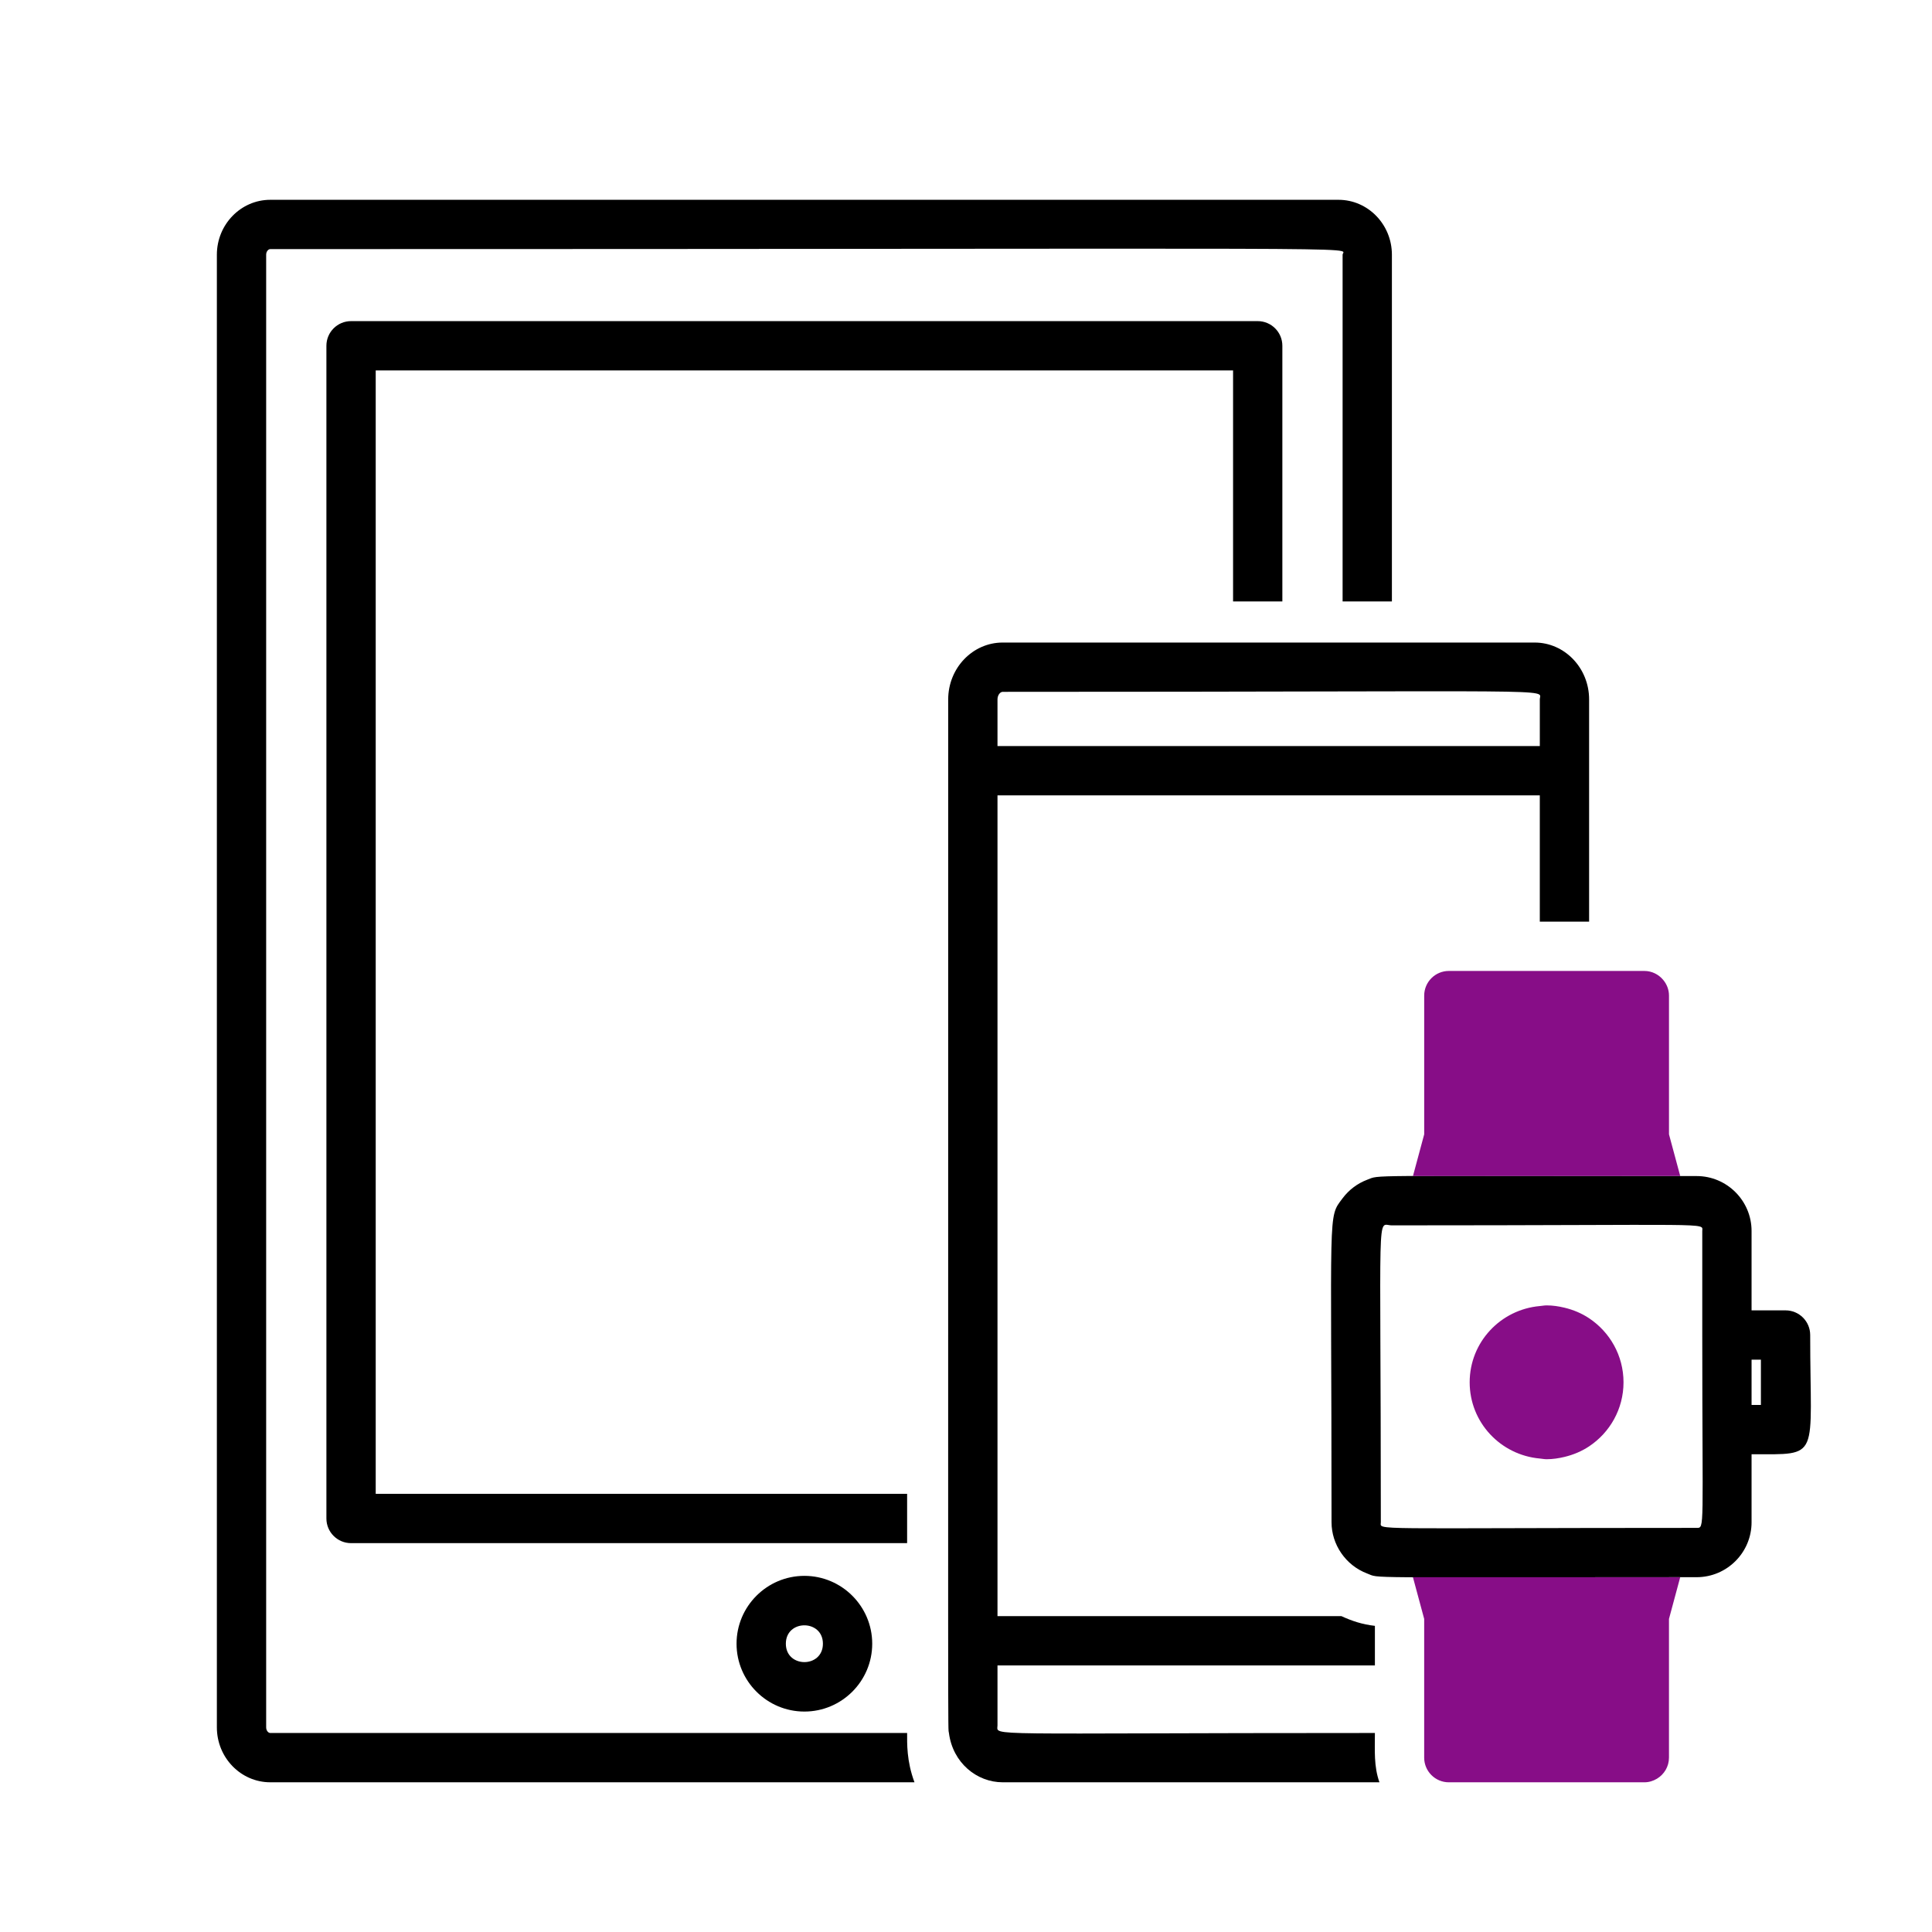
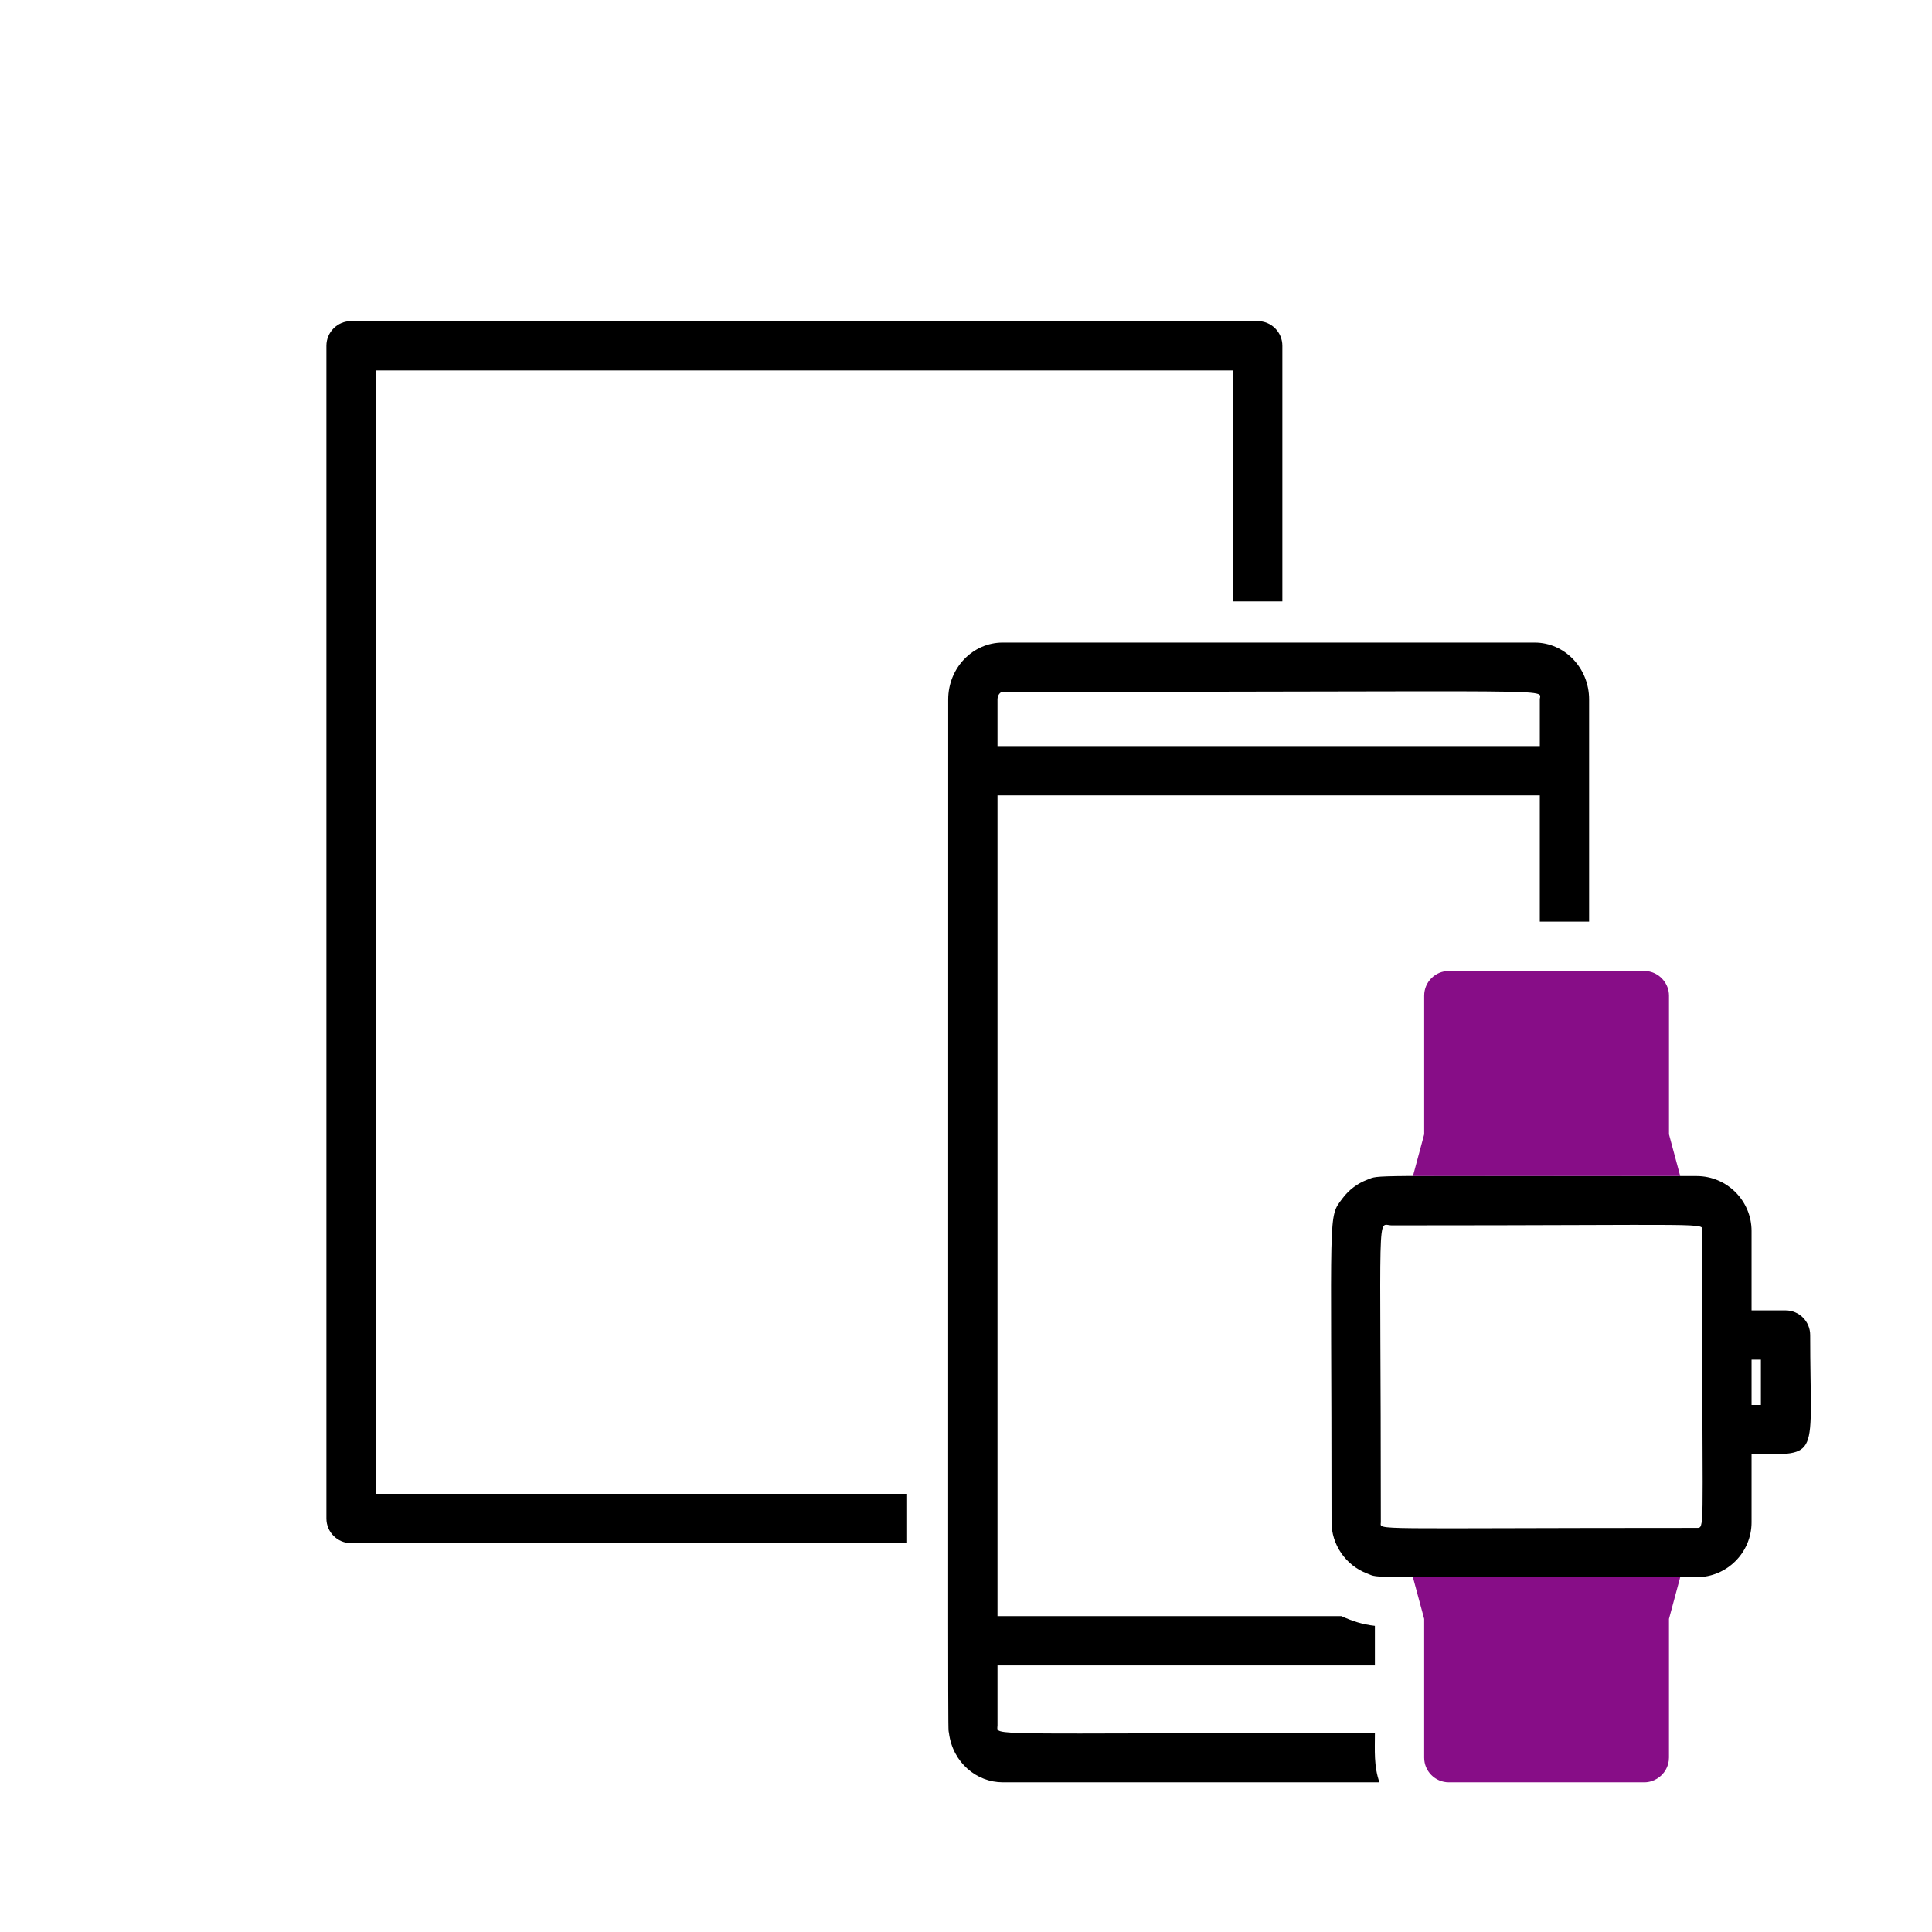
<svg xmlns="http://www.w3.org/2000/svg" version="1.1" x="0px" y="0px" width="240px" height="240px" viewBox="0 0 240 240" enable-background="new 0 0 240 240" xml:space="preserve">
  <g id="Layer_17">
</g>
  <g id="Layer_33">
</g>
  <g id="Layer_23">
    <g>
      <g>
-         <path d="M112.686,215.278H33.574c-0.24,0-0.51-0.287-0.51-0.698V31.643c0-0.411,0.27-0.698,0.51-0.698     c141.983,0,133.209-0.344,133.209,0.698v43.073c2.217,0,3.909,0,6.124,0V31.643c0-3.762-2.974-6.822-6.632-6.822H33.574     c-3.657,0-6.634,3.061-6.634,6.822V214.58c0,3.762,2.977,6.822,6.634,6.822h80.026     C112.61,218.743,112.686,216.56,112.686,215.278z" />
        <path d="M159.299,74.716V42.953c0-1.69-1.371-3.062-3.062-3.062H43.609c-1.691,0-3.062,1.371-3.062,3.062v145.679     c0,1.69,1.37,3.063,3.062,3.063h69.076c0-2.216,0-3.909,0-6.124H46.672V46.016h106.504v28.7     C155.391,74.716,157.083,74.716,159.299,74.716z" />
-         <path d="M91.497,204.188c0,4.647,3.78,8.428,8.427,8.428c4.646,0,8.426-3.78,8.426-8.428c0-4.646-3.78-8.429-8.426-8.429     C95.277,195.76,91.497,199.542,91.497,204.188z M97.621,204.188c0-3.047,4.604-3.044,4.604,0     C102.226,207.236,97.621,207.232,97.621,204.188z" />
        <path d="M170.795,215.278c-49.428,0-46.883,0.442-46.883-0.939v-7.451c10.484,0,42.228,0,46.883,0v-4.919     c-1.566-0.176-2.845-0.604-4.155-1.205h-42.728c0-15.648,0-86.654,0-101.962c13.684,0,53.779,0,67.368,0v15.69h3.062h3.063     v-27.61c0-3.896-3.036-7.063-6.765-7.063c-9.538,0-56.559,0-66.085,0c-3.73,0-6.766,3.168-6.766,7.063     c0,135.809-0.046,127.333,0.091,128.396c0.473,3.702,3.461,6.124,6.675,6.124c4.838,0,41.417,0,46.804,0     C170.648,219.398,170.795,217.457,170.795,215.278z M123.912,92.678v-5.796c0-0.539,0.339-0.939,0.643-0.939     c71.064,0,66.726-0.454,66.726,0.939v5.796C178.636,92.678,136.824,92.678,123.912,92.678z" />
        <path d="M221.808,162.778h-4.222v-9.861c0-3.762-3.061-6.822-6.821-6.822h-2.04c-40,0-37.213-0.171-38.879,0.452     c-1.231,0.465-2.287,1.269-3.063,2.305c-1.879,2.508-1.375,0.779-1.375,40.251c0,2.738,1.732,5.35,4.438,6.368     c1.67,0.625-1.777,0.453,40.919,0.453c3.761,0,6.821-3.06,6.821-6.821v-8.453c8.686,0,7.283,0.77,7.283-14.81     C224.869,164.149,223.498,162.778,221.808,162.778z M171.532,189.103c0-40.381-0.56-36.884,1.375-36.884     c40.445,0,38.555-0.379,38.555,0.698v12.923c0,24.336,0.325,23.96-0.697,23.96C169.414,189.8,171.532,190.136,171.532,189.103z      M218.746,174.525h-1.16v-5.623h1.16V174.525z" />
      </g>
      <g>
        <path fill="#870D87" d="M205.554,195.924h-3.172h-4.978h-3.063h-3.062h-9.416h-3.172h-3.172l1.306,4.84l0.092,0.343v5.781v8.391     v3.062c0,1.689,1.371,3.063,3.063,3.063h10.659h13.626c0.576,0,1.11-0.17,1.571-0.447c0.889-0.536,1.49-1.501,1.49-2.615v-17.233     l1.397-5.183h-2.135H205.554z" />
        <path fill="#870D87" d="M191.28,146.095h3.062h3.063h8.149h1.036h2.135l-1.397-5.184v-17.233c0-0.756-0.284-1.438-0.737-1.972     c-0.562-0.661-1.39-1.091-2.324-1.091h-6.861h-3.063h-3.062h-11.3c-1.691,0-3.063,1.371-3.063,3.063v17.233l-1.397,5.184h3.172     H191.28z" />
-         <path fill="#870D87" d="M194.342,162.445c-0.715-0.172-1.453-0.285-2.22-0.285c-0.289,0-0.561,0.06-0.842,0.083     c-4.873,0.433-8.712,4.481-8.712,9.471c0,4.988,3.839,9.036,8.712,9.47c0.281,0.024,0.553,0.085,0.842,0.085     c0.767,0,1.505-0.113,2.22-0.285c1.107-0.265,2.144-0.701,3.063-1.313c2.573-1.712,4.274-4.633,4.274-7.956     c0-3.322-1.701-6.244-4.274-7.956C196.485,163.146,195.449,162.71,194.342,162.445z" />
      </g>
    </g>
  </g>
  <g id="Layer_21">
</g>
  <g id="Layer_24">
</g>
  <g id="Layer_29">
</g>
  <g id="Layer_26">
</g>
  <g id="Layer_27">
</g>
  <g id="Layer_28">
</g>
  <g id="Layer_25">
</g>
  <g id="Layer_34">
</g>
  <g id="Layer_30">
</g>
  <g id="Layer_20">
</g>
  <g id="Layer_31">
</g>
  <g id="Layer_38">
</g>
  <g id="Layer_35">
</g>
  <g id="Layer_36">
</g>
  <g id="Layer_32">
</g>
  <g id="Layer_37">
</g>
  <g id="Layer_22">
</g>
</svg>